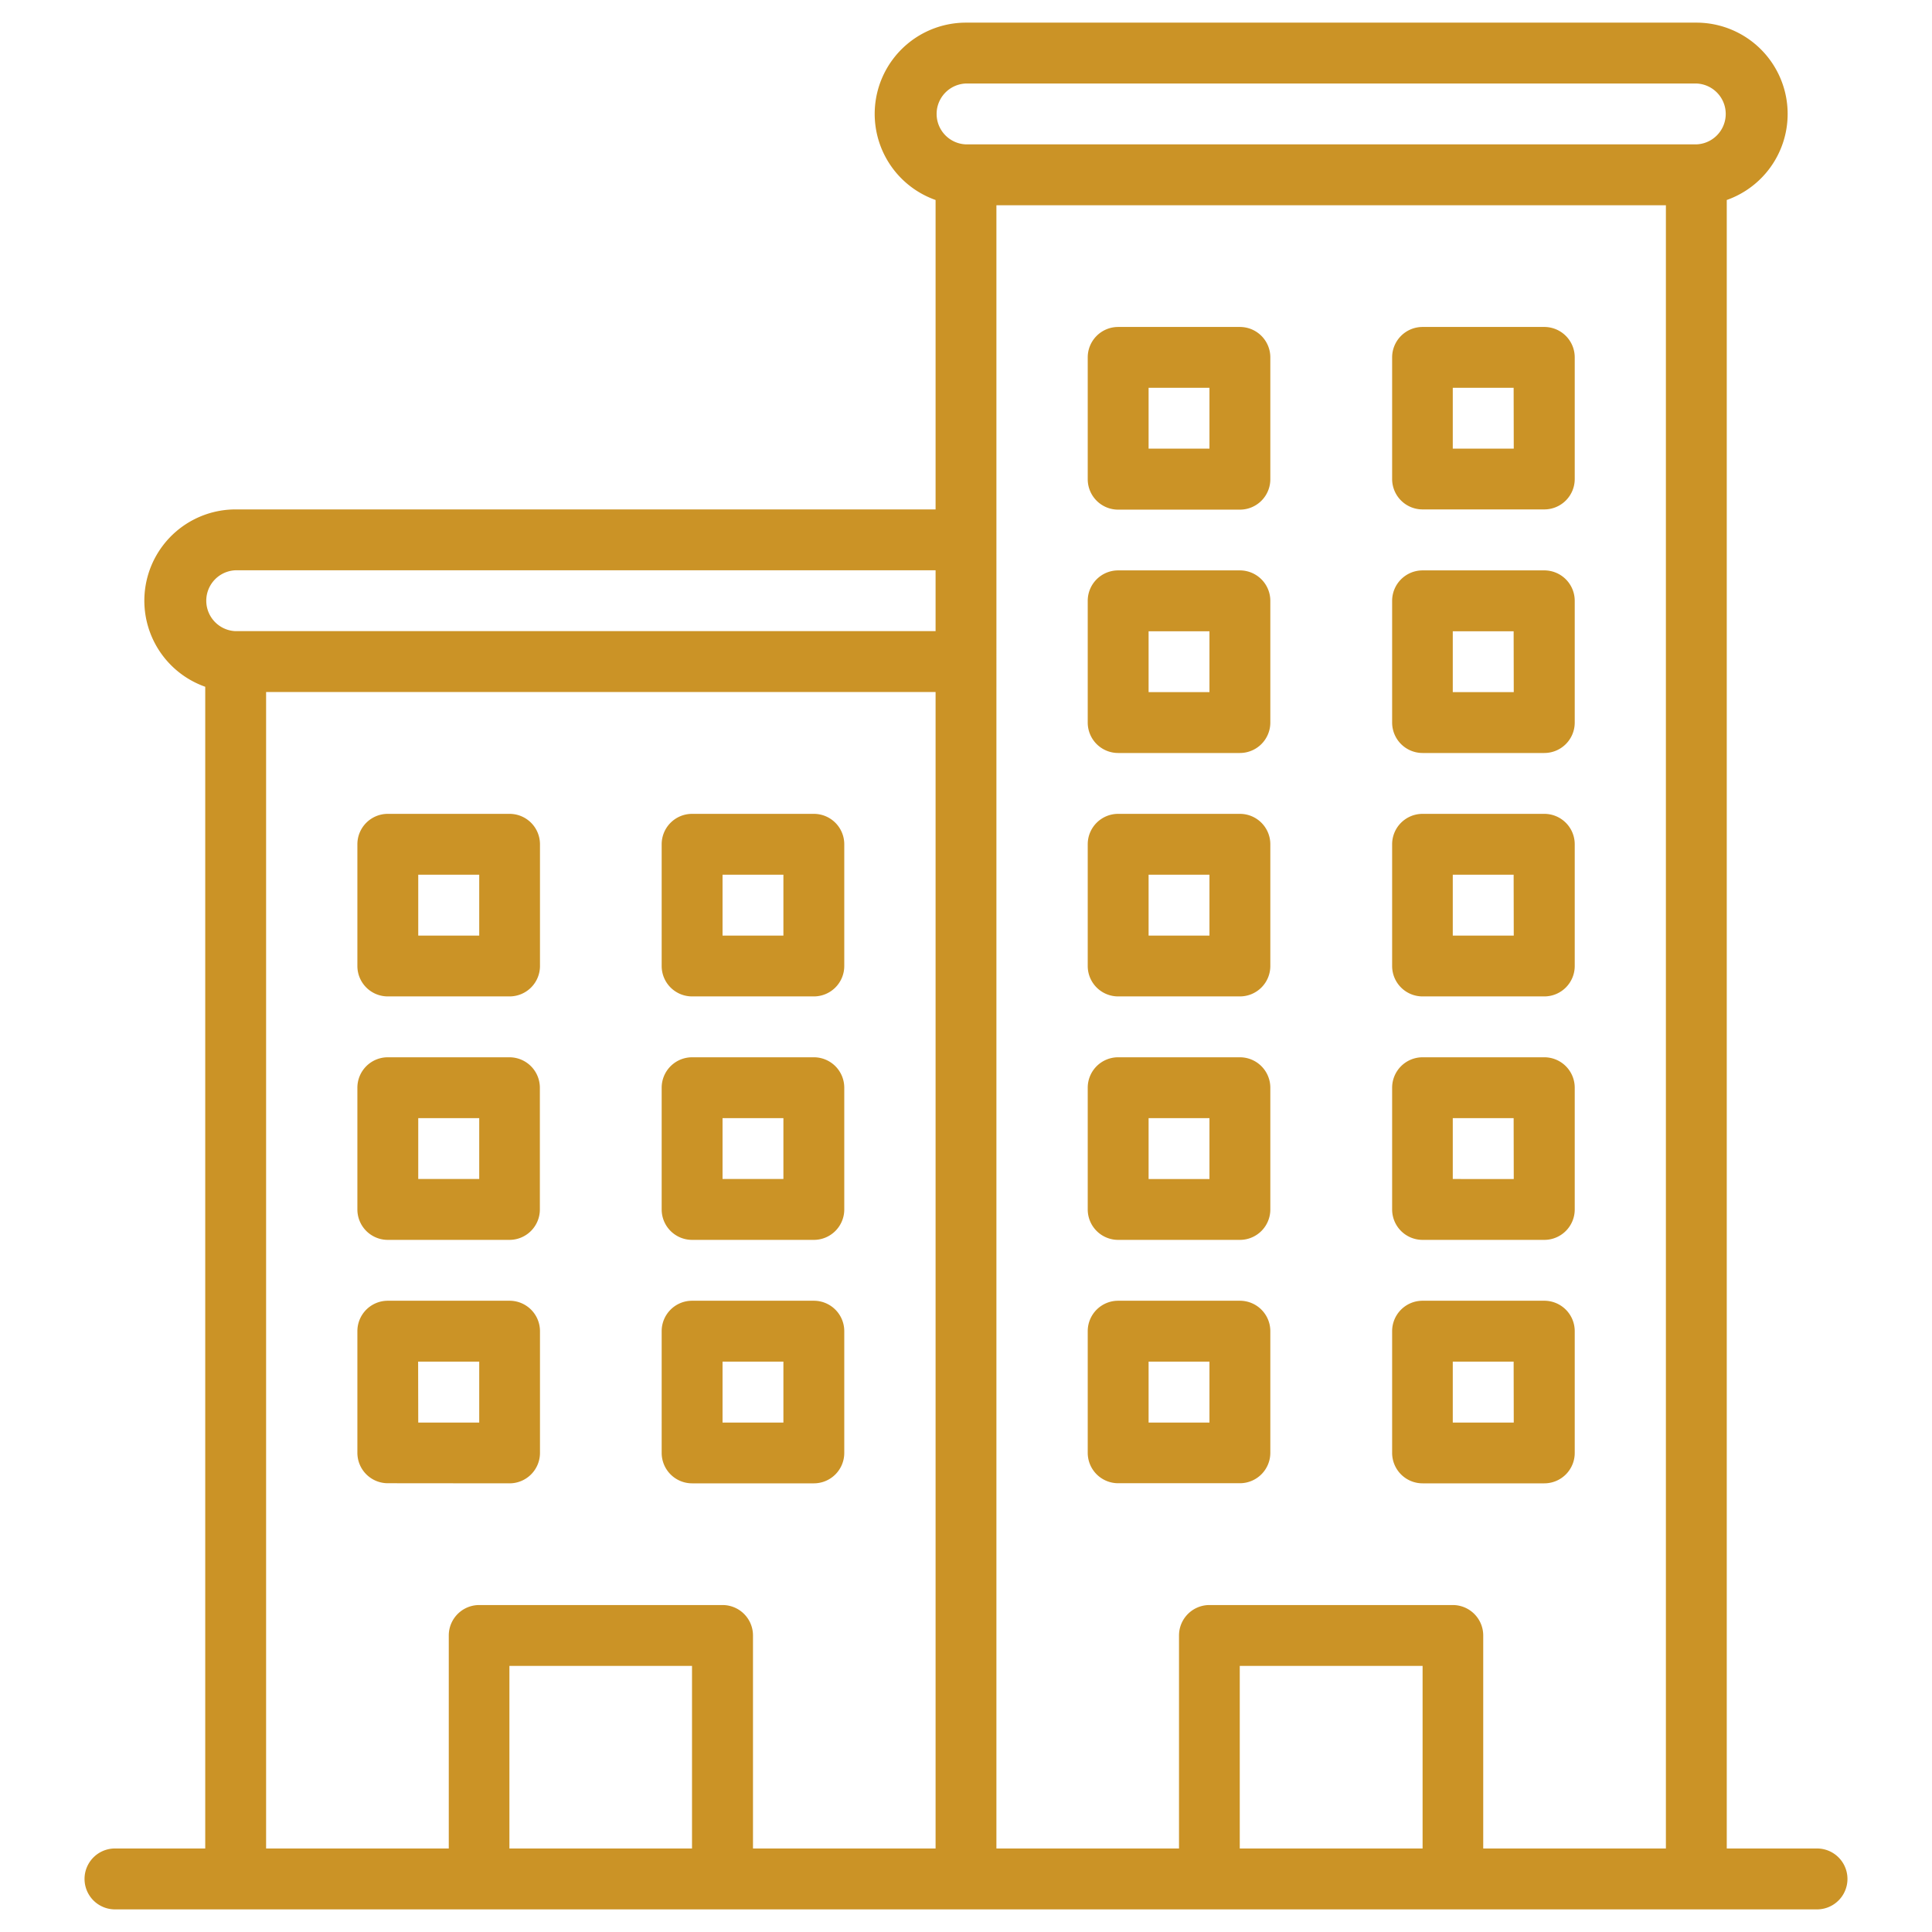
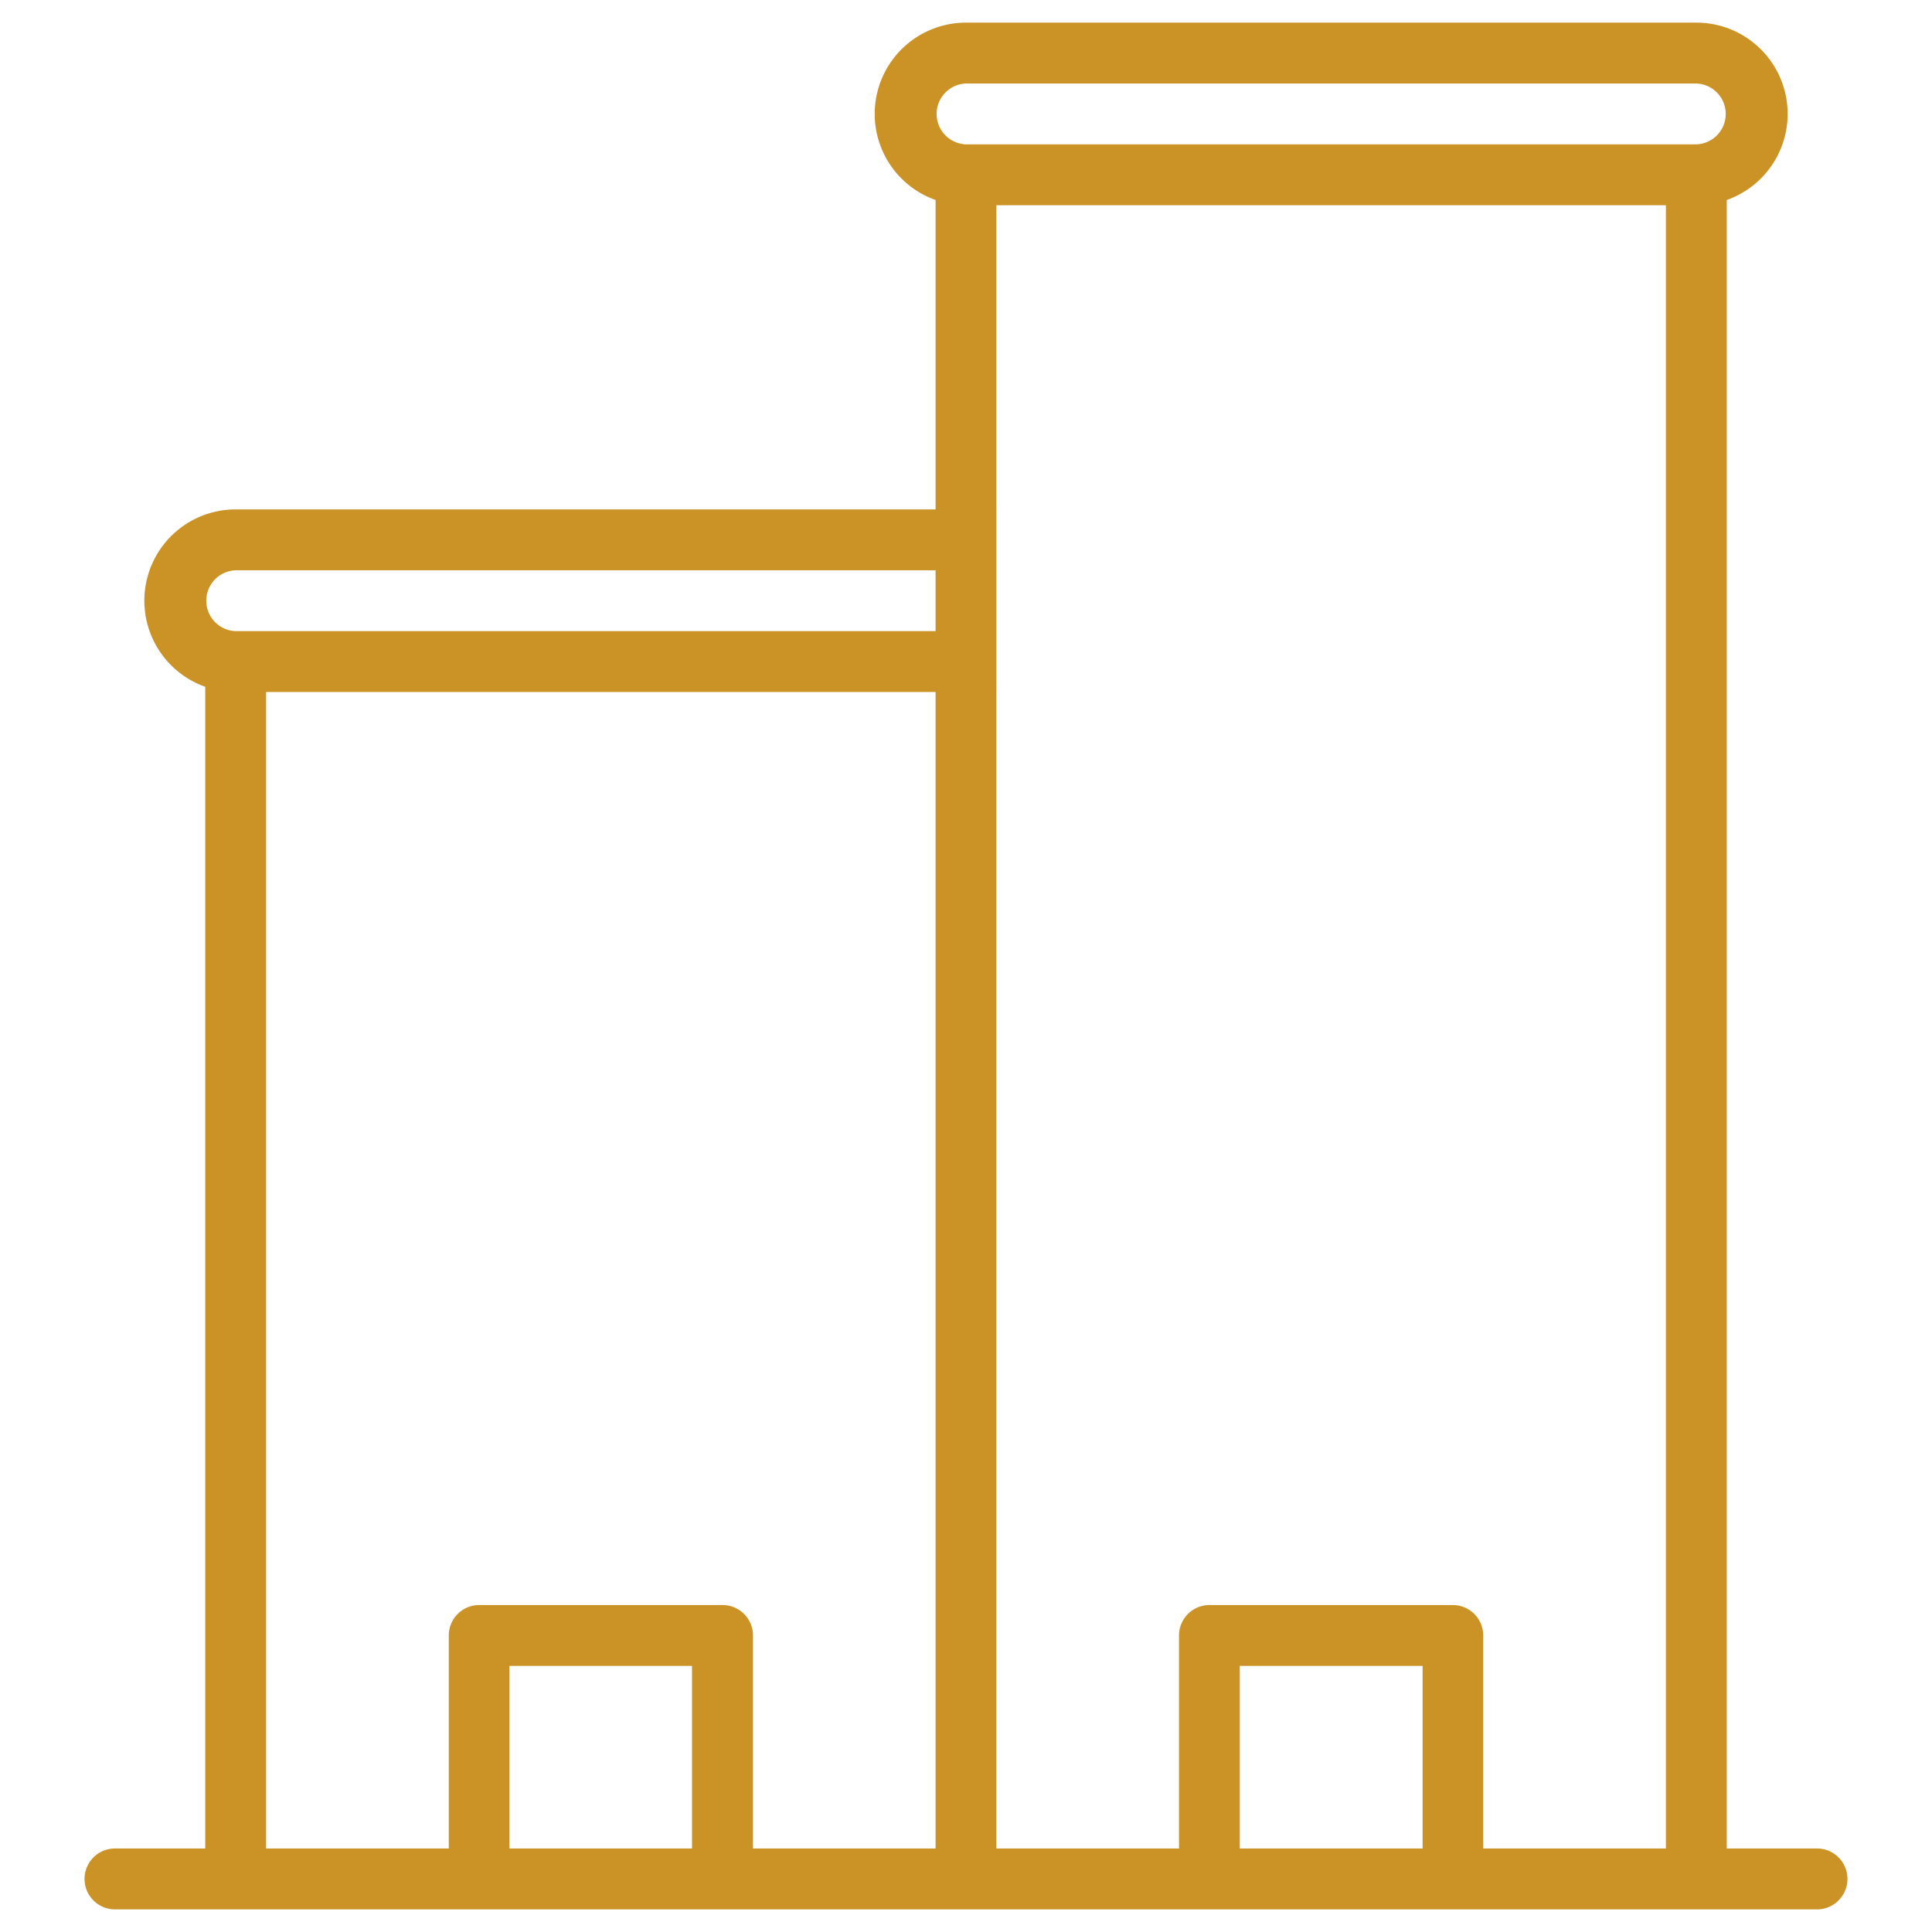
<svg xmlns="http://www.w3.org/2000/svg" width="512" height="512" x="0" y="0" viewBox="0 0 512 512" style="enable-background:new 0 0 512 512" xml:space="preserve" class="">
  <g>
-     <path d="M328.58 344.71h-32.26a8.06 8.06 0 0 0-8.06 8.06V385a8.06 8.06 0 0 0 8.06 8.07h32.26a8.07 8.07 0 0 0 8.07-8.07v-32.23a8.06 8.06 0 0 0-8.07-8.06zM320.52 377h-16.13v-16.16h16.13zM409.23 344.71H377a8.06 8.06 0 0 0-8.07 8.06V385a8.07 8.07 0 0 0 8.07 8.1h32.26a8.06 8.06 0 0 0 8.06-8.07v-32.26a8.06 8.06 0 0 0-8.09-8.06zM401.16 377H385v-16.16h16.13zM135 393.1a8.07 8.07 0 0 0 8.1-8.1v-32.23a8.06 8.06 0 0 0-8.07-8.06h-32.26a8.06 8.06 0 0 0-8.06 8.06V385a8.06 8.06 0 0 0 8.06 8.07zm-24.19-32.26H127V377h-16.16zM183.42 393.1h32.26a8.06 8.06 0 0 0 8.06-8.07v-32.26a8.06 8.06 0 0 0-8.06-8.06h-32.26a8.06 8.06 0 0 0-8.07 8.06V385a8.07 8.07 0 0 0 8.07 8.1zm8.06-32.26h16.13V377h-16.13zM102.77 328.58H135a8.06 8.06 0 0 0 8.07-8.06v-32.26a8.07 8.07 0 0 0-8.07-8.07h-32.23a8.06 8.06 0 0 0-8.06 8.07v32.26a8.06 8.06 0 0 0 8.06 8.06zm8.07-32.26H127v16.13h-16.16zM183.42 328.58h32.26a8.06 8.06 0 0 0 8.06-8.06v-32.26a8.06 8.06 0 0 0-8.06-8.07h-32.26a8.07 8.07 0 0 0-8.07 8.07v32.26a8.06 8.06 0 0 0 8.07 8.06zm8.06-32.26h16.13v16.13h-16.13zM102.77 264.06H135a8.06 8.06 0 0 0 8.1-8.06v-32.26a8.06 8.06 0 0 0-8.07-8.06h-32.26a8.06 8.06 0 0 0-8.06 8.06V256a8.06 8.06 0 0 0 8.06 8.06zm8.07-32.25H127v16.13h-16.16zM183.42 264.06h32.26a8.06 8.06 0 0 0 8.06-8.06v-32.26a8.06 8.06 0 0 0-8.06-8.06h-32.26a8.06 8.06 0 0 0-8.07 8.06V256a8.06 8.06 0 0 0 8.07 8.06zm8.06-32.25h16.13v16.13h-16.13zM328.58 280.19h-32.26a8.06 8.06 0 0 0-8.06 8.07v32.26a8.06 8.06 0 0 0 8.06 8.06h32.26a8.06 8.06 0 0 0 8.07-8.06v-32.26a8.07 8.07 0 0 0-8.07-8.07zm-8.06 32.26h-16.13v-16.13h16.13zM409.23 280.19H377a8.07 8.07 0 0 0-8.07 8.07v32.26a8.06 8.06 0 0 0 8.07 8.06h32.26a8.06 8.06 0 0 0 8.06-8.06v-32.26a8.06 8.06 0 0 0-8.09-8.07zm-8.07 32.26H385v-16.13h16.13zM328.58 215.68h-32.26a8.06 8.06 0 0 0-8.06 8.06V256a8.06 8.06 0 0 0 8.06 8.06h32.26a8.06 8.06 0 0 0 8.07-8.06v-32.26a8.06 8.06 0 0 0-8.07-8.06zm-8.06 32.26h-16.13v-16.13h16.13zM409.23 215.68H377a8.06 8.06 0 0 0-8.07 8.06V256a8.06 8.06 0 0 0 8.07 8.06h32.26a8.06 8.06 0 0 0 8.06-8.06v-32.26a8.06 8.06 0 0 0-8.09-8.06zm-8.07 32.26H385v-16.13h16.13zM328.58 151.16h-32.26a8.06 8.06 0 0 0-8.06 8.07v32.25a8.06 8.06 0 0 0 8.06 8.07h32.26a8.07 8.07 0 0 0 8.07-8.07v-32.25a8.07 8.07 0 0 0-8.07-8.07zm-8.06 32.26h-16.13v-16.13h16.13zM409.23 151.16H377a8.07 8.07 0 0 0-8.07 8.07v32.25a8.07 8.07 0 0 0 8.07 8.07h32.26a8.06 8.06 0 0 0 8.06-8.07v-32.25a8.06 8.06 0 0 0-8.09-8.07zm-8.07 32.26H385v-16.13h16.13zM328.58 86.65h-32.26a8.06 8.06 0 0 0-8.06 8.06V127a8.06 8.06 0 0 0 8.06 8.06h32.26a8.06 8.06 0 0 0 8.07-8.06V94.71a8.06 8.06 0 0 0-8.07-8.06zm-8.06 32.25h-16.13v-16.13h16.13zM409.23 86.65H377a8.06 8.06 0 0 0-8.07 8.06V127a8.06 8.06 0 0 0 8.07 8h32.26a8.06 8.06 0 0 0 8.06-8.06V94.71a8.06 8.06 0 0 0-8.09-8.06zm-8.07 32.25H385v-16.13h16.13z" fill="#cb9326" opacity="1" data-original="#000000" class="" />
    <path d="M481.81 489.87h-24.2V53a24.19 24.19 0 0 0-8.06-47H256a24.19 24.19 0 0 0-8.06 47v82H62.45a24.19 24.19 0 0 0-8.06 47v307.87h-24.2a8.07 8.07 0 0 0 0 16.13h451.62a8.07 8.07 0 0 0 0-16.13zM256 22.13h193.55a8.07 8.07 0 0 1 0 16.13H256a8.07 8.07 0 0 1 0-16.13zm-193.55 129h185.49v16.13H62.45a8.07 8.07 0 0 1 0-16.13zm8.07 32.26h177.42v306.48h-48.39v-56.45a8.07 8.07 0 0 0-8.07-8.07H127a8.07 8.07 0 0 0-8.07 8.07v56.45H70.52zM135 489.87v-48.39h48.39v48.39zm193.55 0v-48.39H377v48.39zm64.52 0v-56.45a8.07 8.07 0 0 0-8.07-8.07h-64.48a8.07 8.07 0 0 0-8.07 8.07v56.45h-48.39V54.39h177.42v435.48z" fill="#cb9326" opacity="1" data-original="#000000" class="" />
  </g>
</svg>